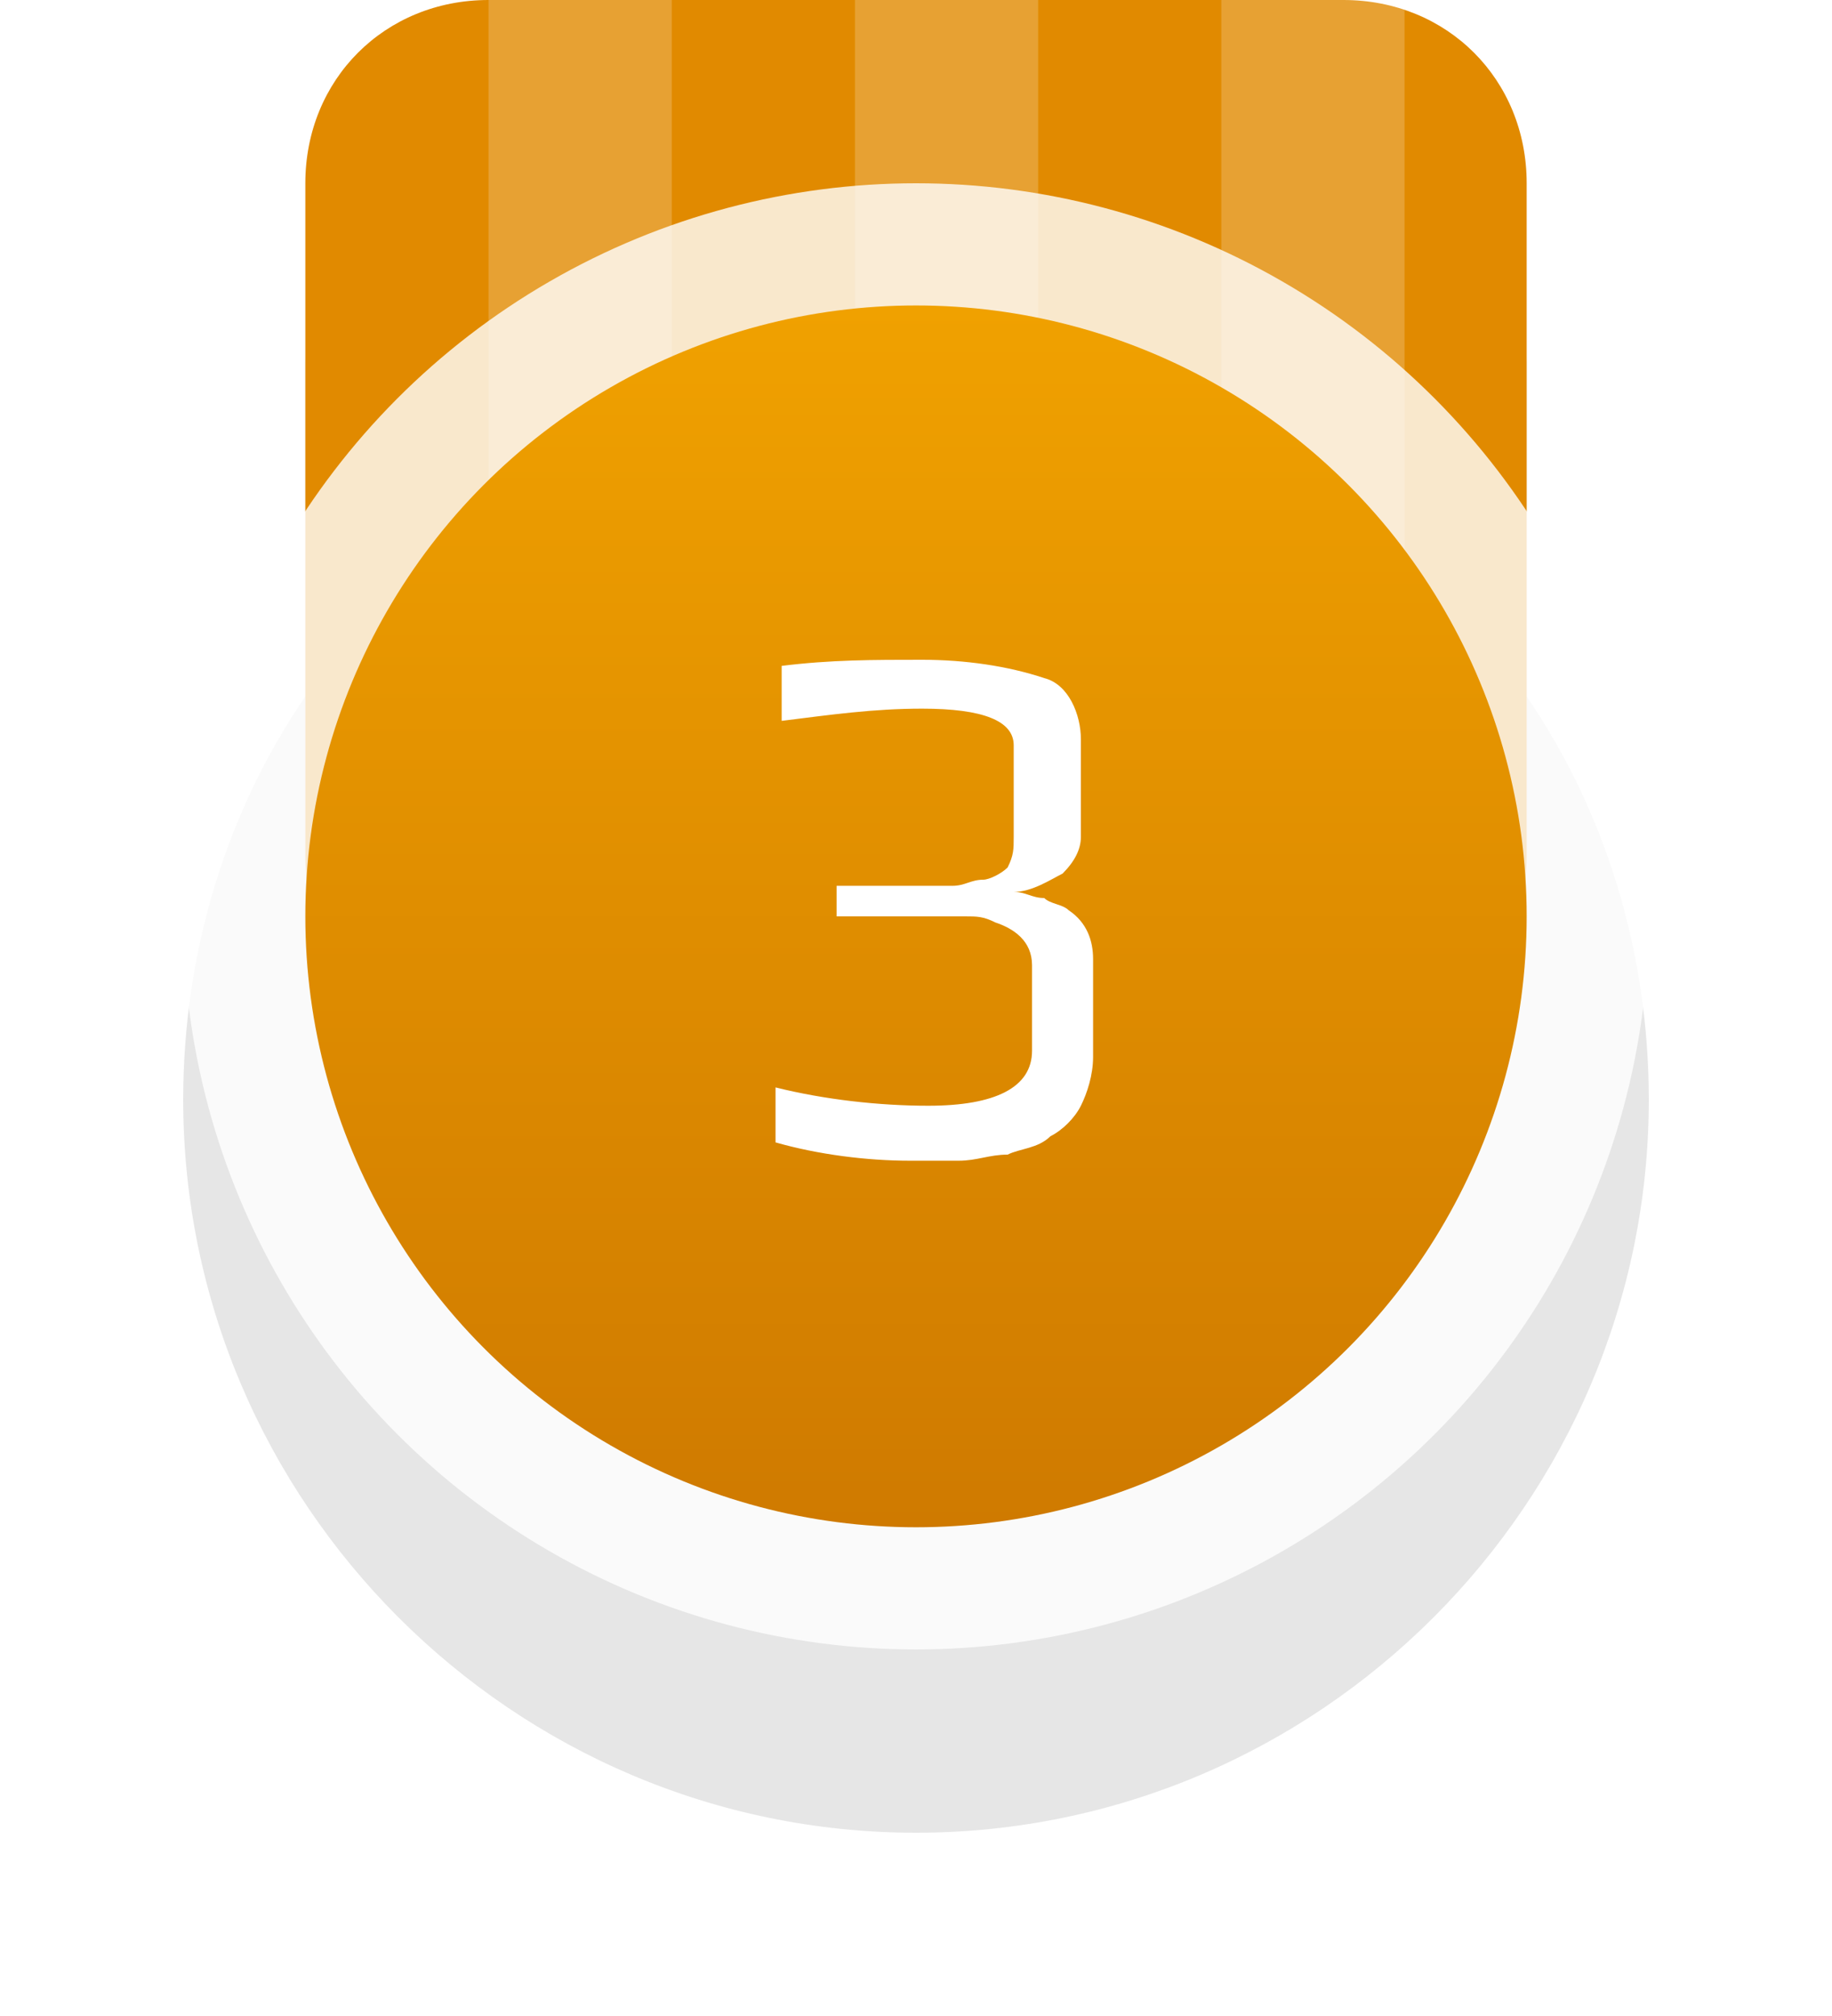
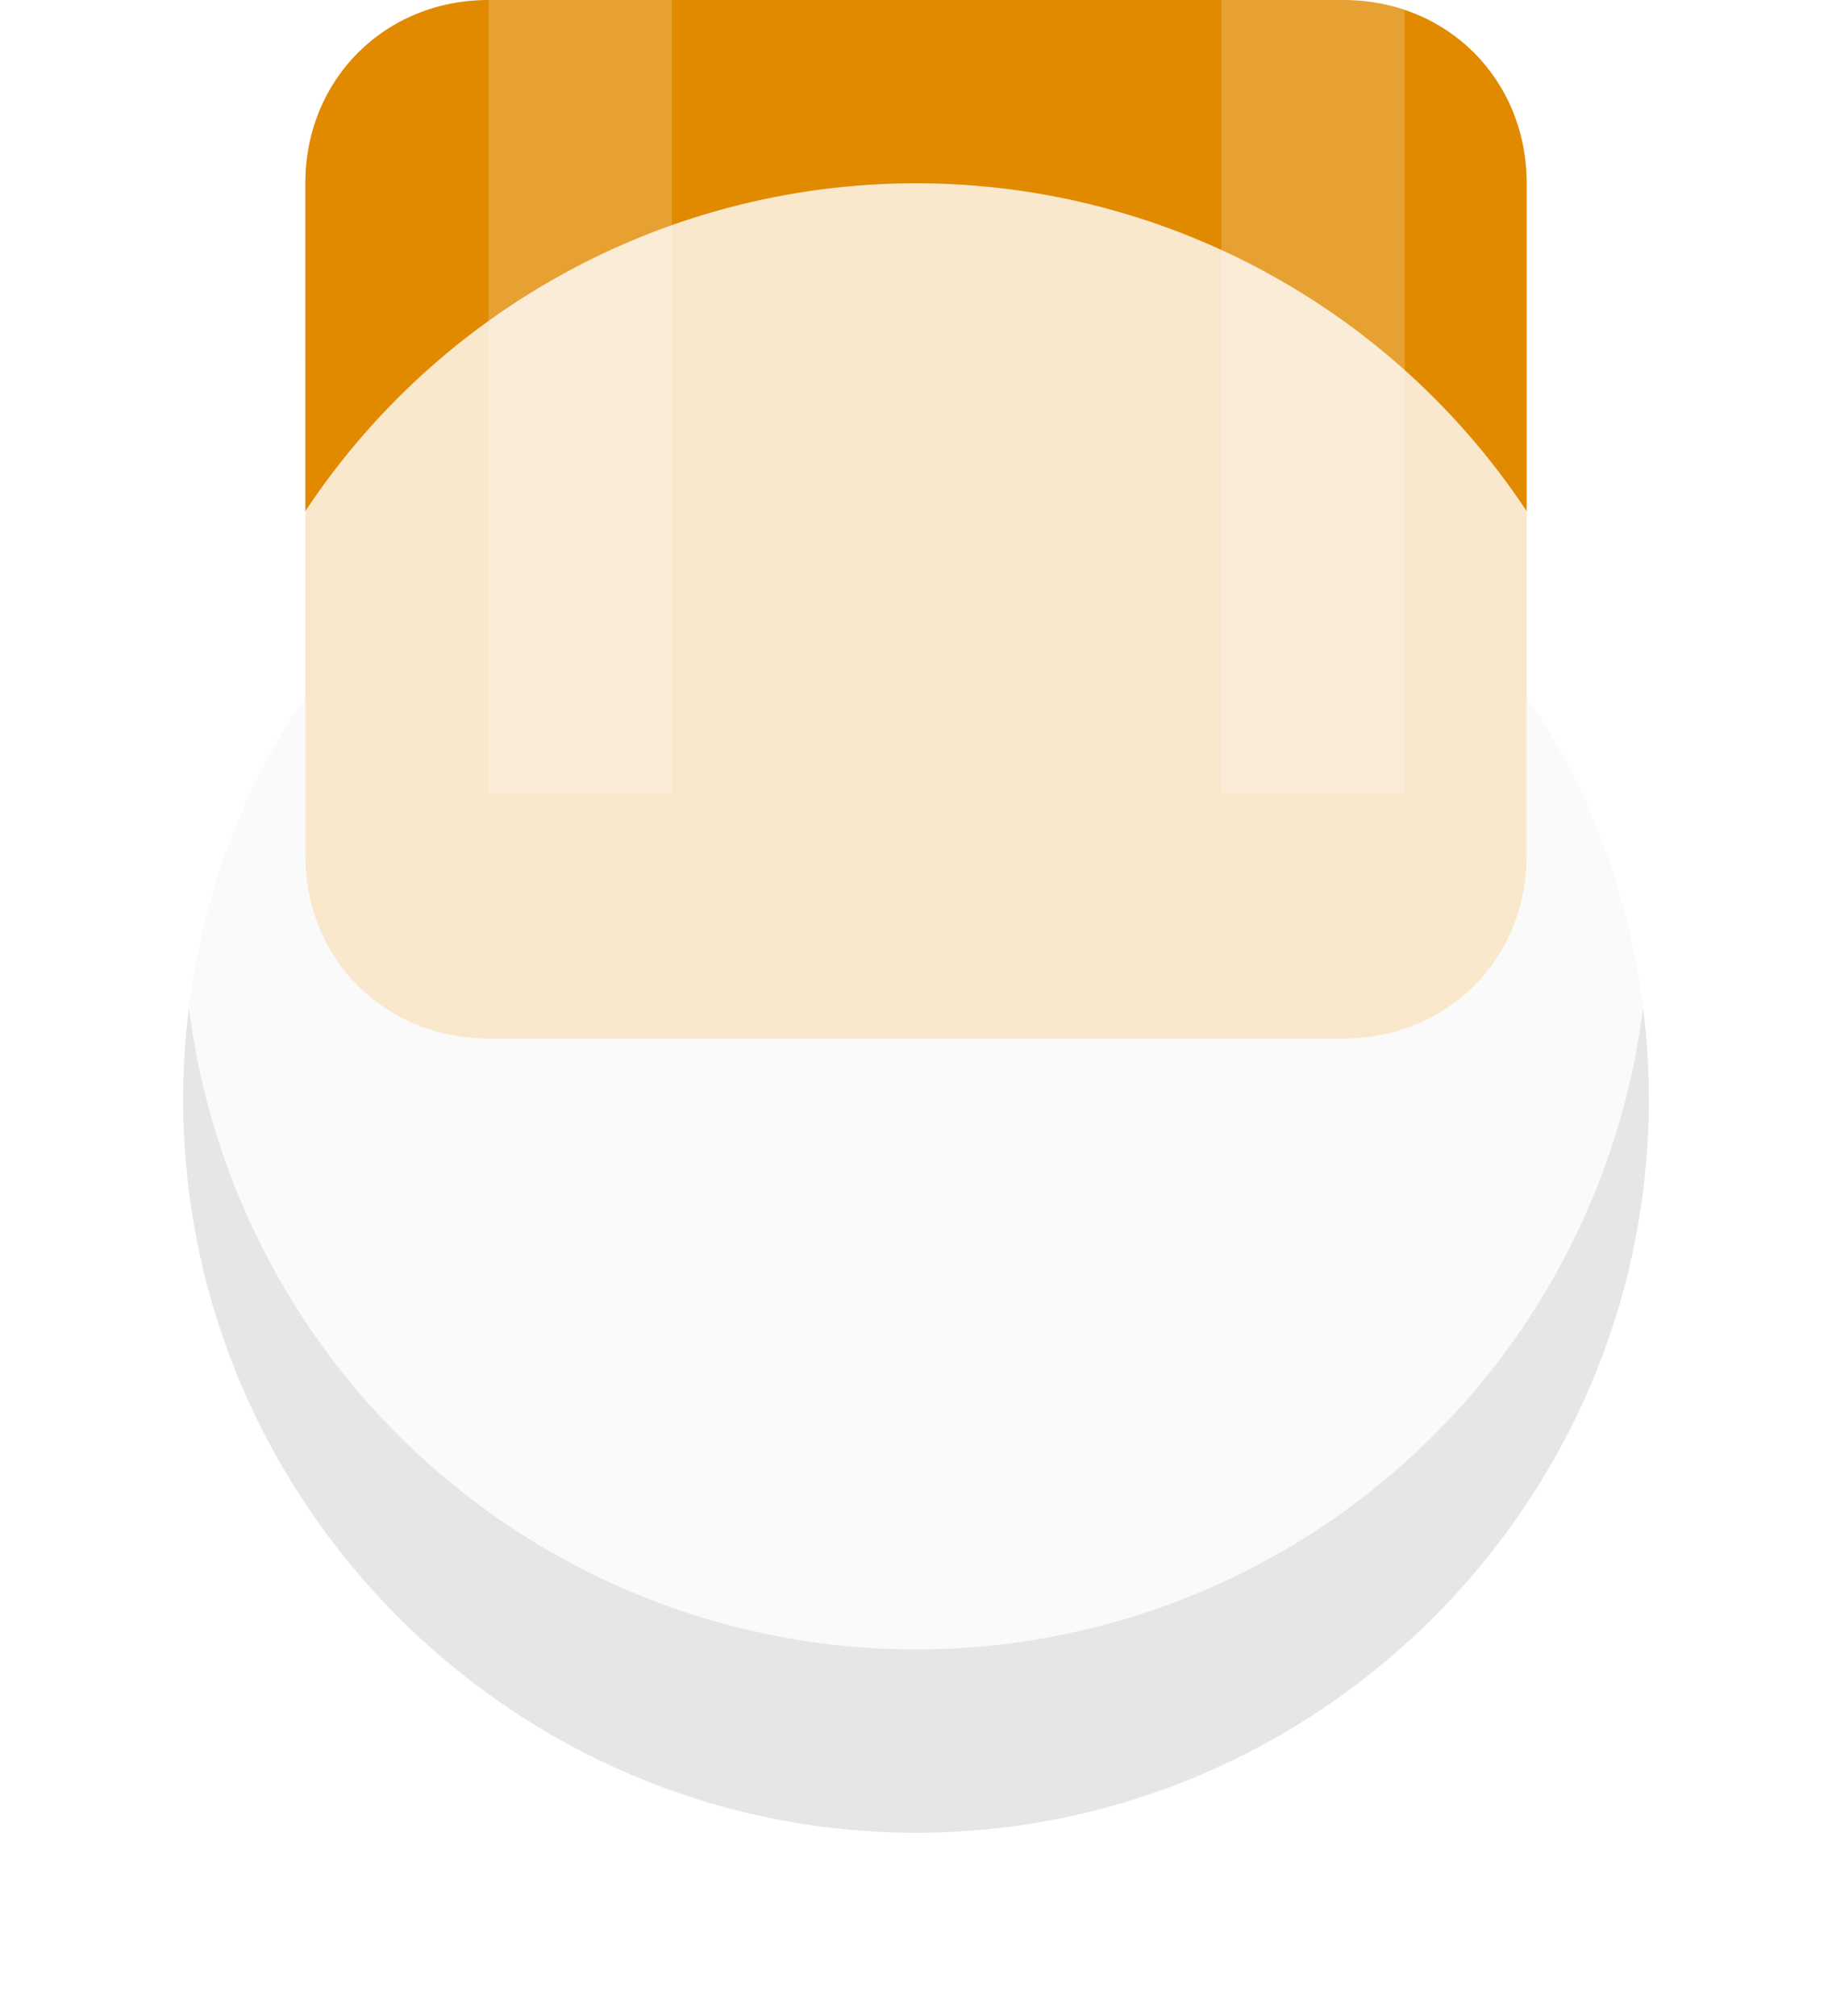
<svg xmlns="http://www.w3.org/2000/svg" version="1.1" x="0px" y="0px" viewBox="0 0 30 33" enable-background="new 0 0 30 33" xml:space="preserve">
  <filter id="Gaussian_Blur">
    <feGaussianBlur in="SourceGraphic" stdDeviation="1.2" />
  </filter>
  <g opacity="0.1" filter="url(#Gaussian_Blur)" enable-background="new    ">
    <path fill-rule="evenodd" clip-rule="evenodd" d="M27,18c0,6.6-5.4,12-12,12S3,24.6,3,18c0-2.4,0.7-4.7,2-6.6V6c0-1.7,1.3-3,3-3h14   c1.7,0,3,1.3,3,3v5.4C26.3,13.3,27,15.6,27,18z" />
  </g>
  <path fill="#E18A00" d="M8,0h14c1.7,0,3,1.3,3,3v11c0,1.7-1.3,3-3,3H8c-1.7,0-3-1.3-3-3V3C5,1.3,6.3,0,8,0z" />
  <path opacity="0.2" fill-rule="evenodd" clip-rule="evenodd" fill="#FFFFFF" enable-background="new    " d="M8,0h3v13H8V0L8,0z" />
-   <path opacity="0.2" fill-rule="evenodd" clip-rule="evenodd" fill="#FFFFFF" enable-background="new    " d="M14,0h3v13h-3V0L14,0z" />
  <path opacity="0.2" fill-rule="evenodd" clip-rule="evenodd" fill="#FFFFFF" enable-background="new    " d="M20,0h3v13h-3V0L20,0z" />
  <circle opacity="0.8" fill="#FFFFFF" enable-background="new    " cx="15" cy="15" r="12" />
  <linearGradient id="SVGID_1_" gradientUnits="userSpaceOnUse" x1="15" y1="833" x2="15" y2="813" gradientTransform="matrix(1 0 0 1 0 -808)">
    <stop offset="0" style="stop-color:#CF7A00" />
    <stop offset="1" style="stop-color:#F0A100" />
  </linearGradient>
-   <circle fill="url(#SVGID_1_)" cx="15" cy="15" r="10" />
-   <path fill-rule="evenodd" clip-rule="evenodd" fill="#FFFFFF" d="M14.9,19c0.2,0,0.5,0,0.8,0s0.5-0.1,0.8-0.1  c0.2-0.1,0.5-0.1,0.7-0.3c0.2-0.1,0.4-0.3,0.5-0.5s0.2-0.5,0.2-0.8v-1.6c0-0.3-0.1-0.6-0.4-0.8c-0.1-0.1-0.3-0.1-0.4-0.2  c-0.2,0-0.3-0.1-0.5-0.1l0,0c0.3,0,0.6-0.2,0.8-0.3c0.2-0.2,0.3-0.4,0.3-0.6v-1.6c0-0.4-0.2-0.9-0.6-1c-0.6-0.2-1.3-0.3-2-0.3  c-0.8,0-1.5,0-2.3,0.1v0.9c0.8-0.1,1.5-0.2,2.3-0.2c1,0,1.5,0.2,1.5,0.6v1.5c0,0.2,0,0.3-0.1,0.5c-0.1,0.1-0.3,0.2-0.4,0.2  c-0.2,0-0.3,0.1-0.5,0.1c-0.1,0-0.3,0-0.5,0h-1.4V15h1.6c0.2,0,0.4,0,0.5,0c0.2,0,0.3,0,0.5,0.1c0.3,0.1,0.6,0.3,0.6,0.7v1.4  c0,0.6-0.6,0.9-1.7,0.9c-0.8,0-1.7-0.1-2.5-0.3v0.9C13.4,18.9,14.2,19,14.9,19L14.9,19L14.9,19z" />
</svg>